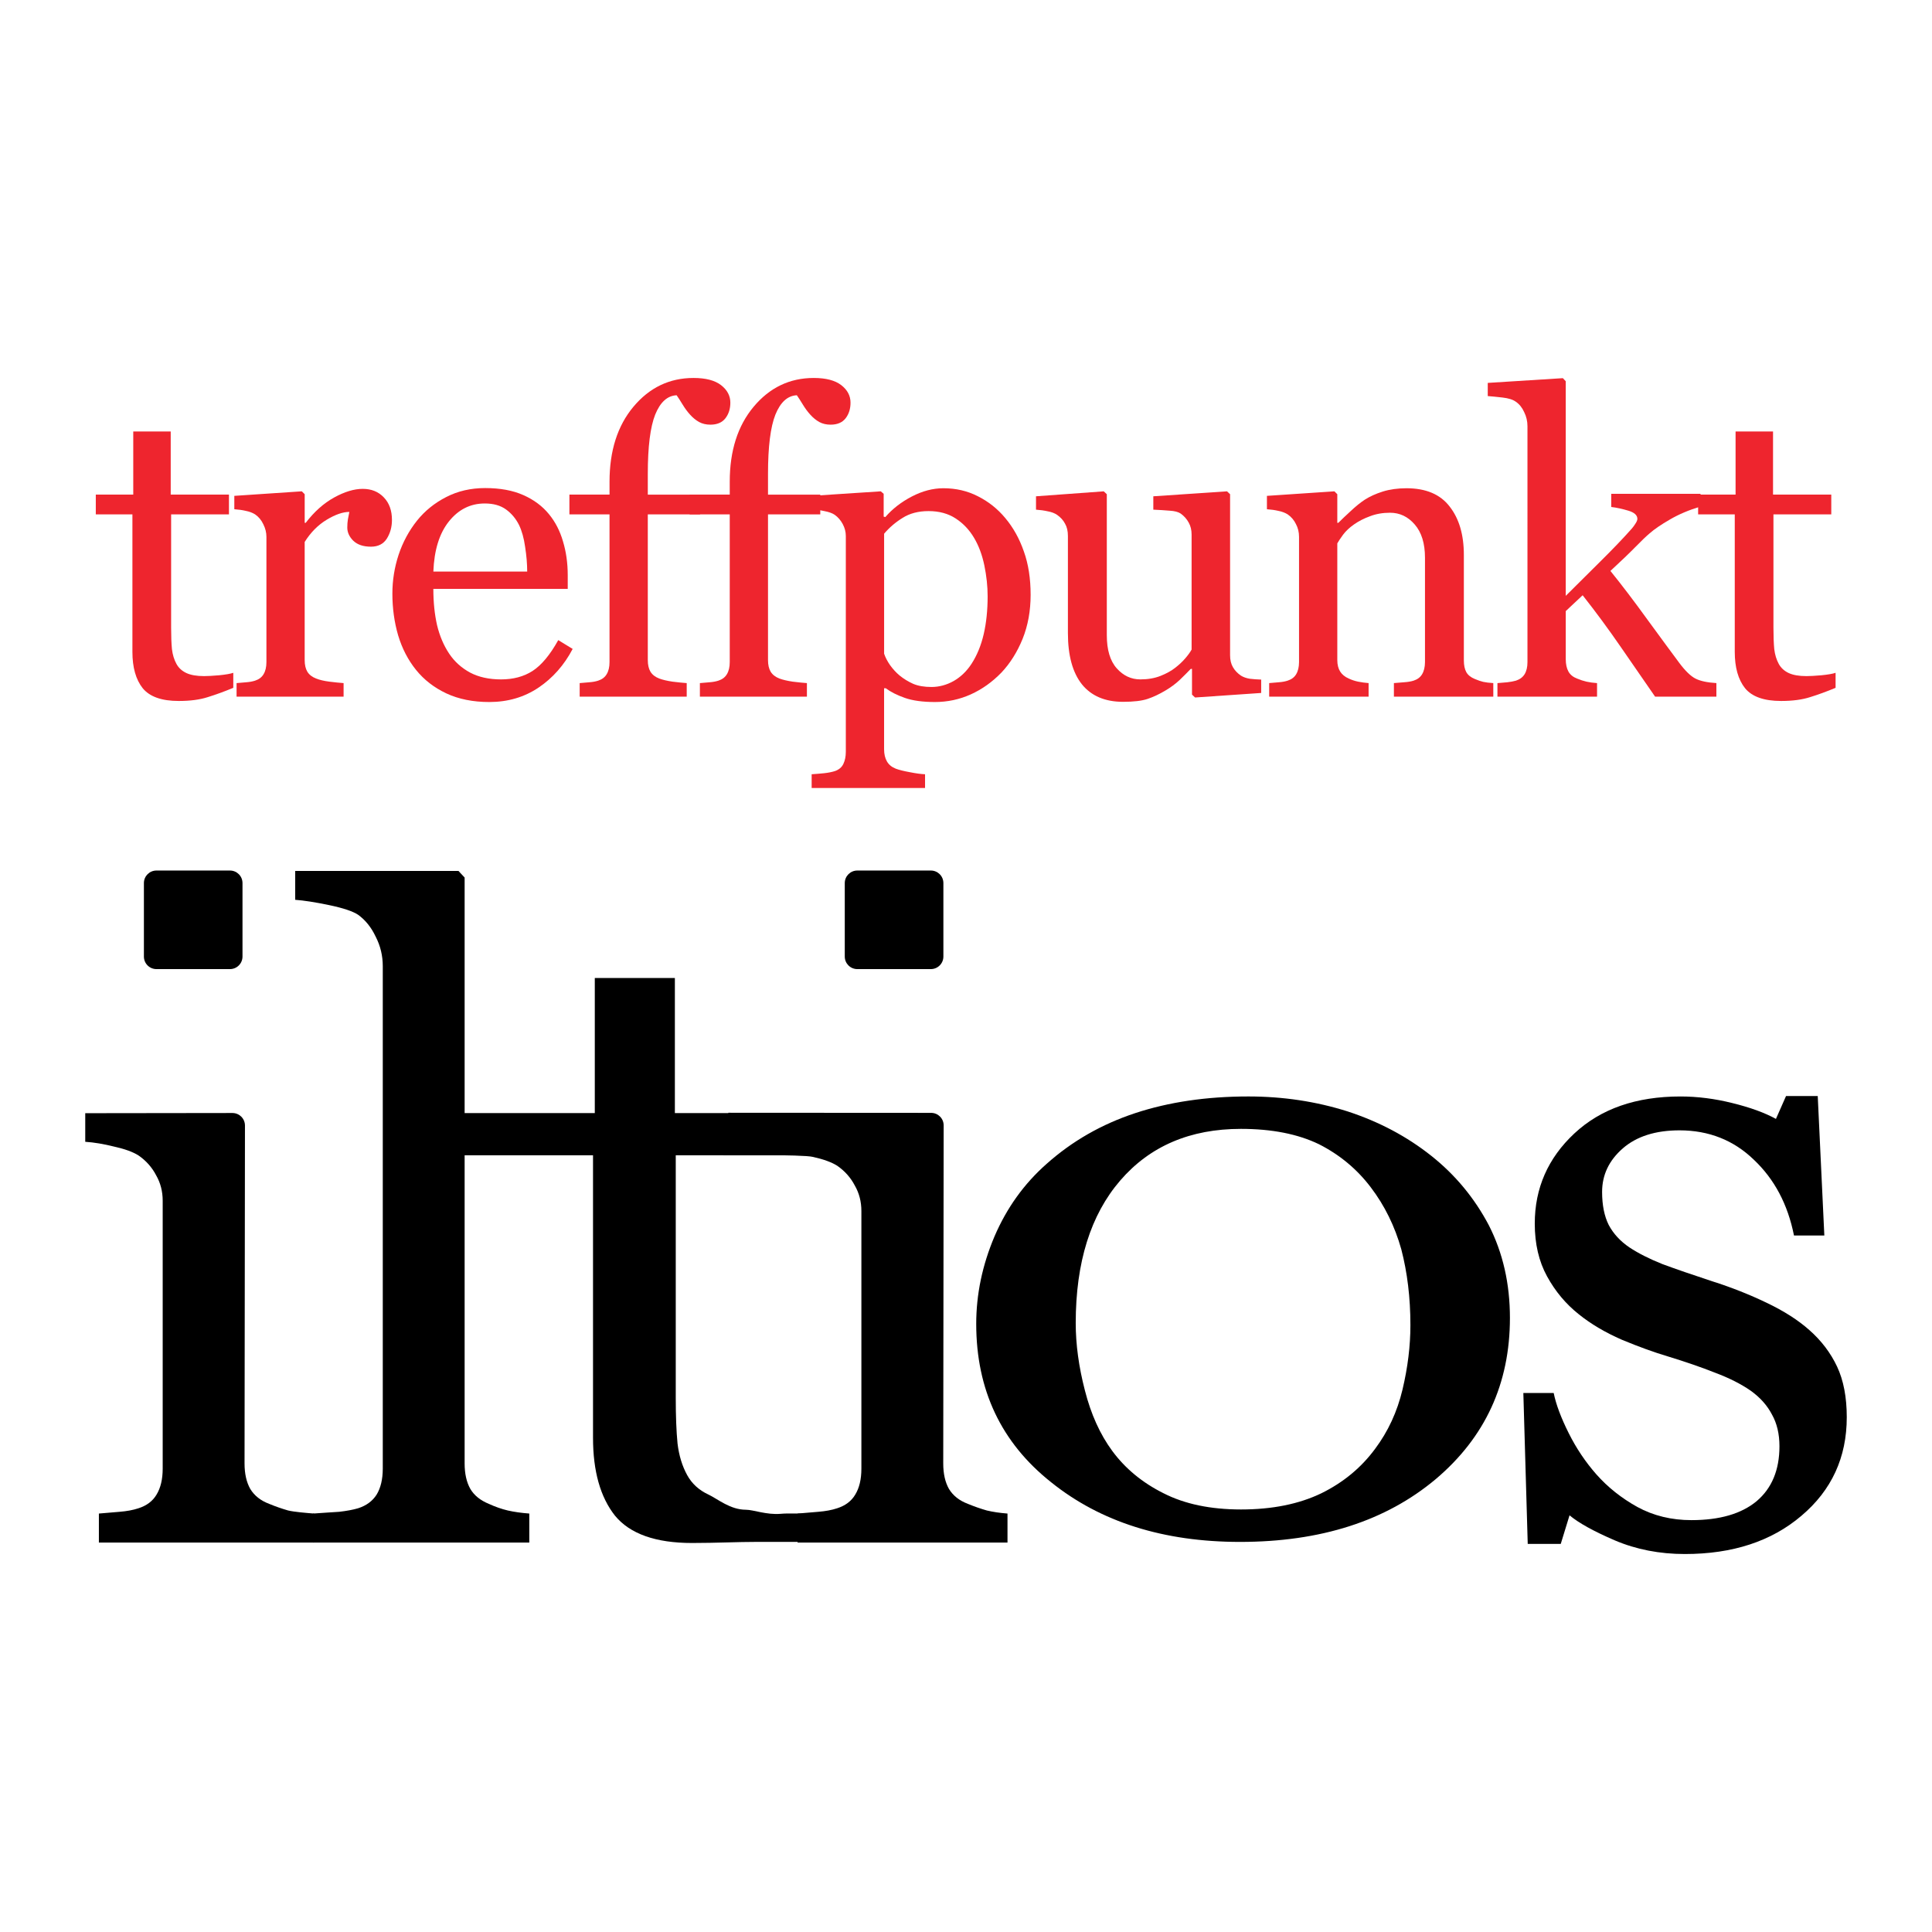
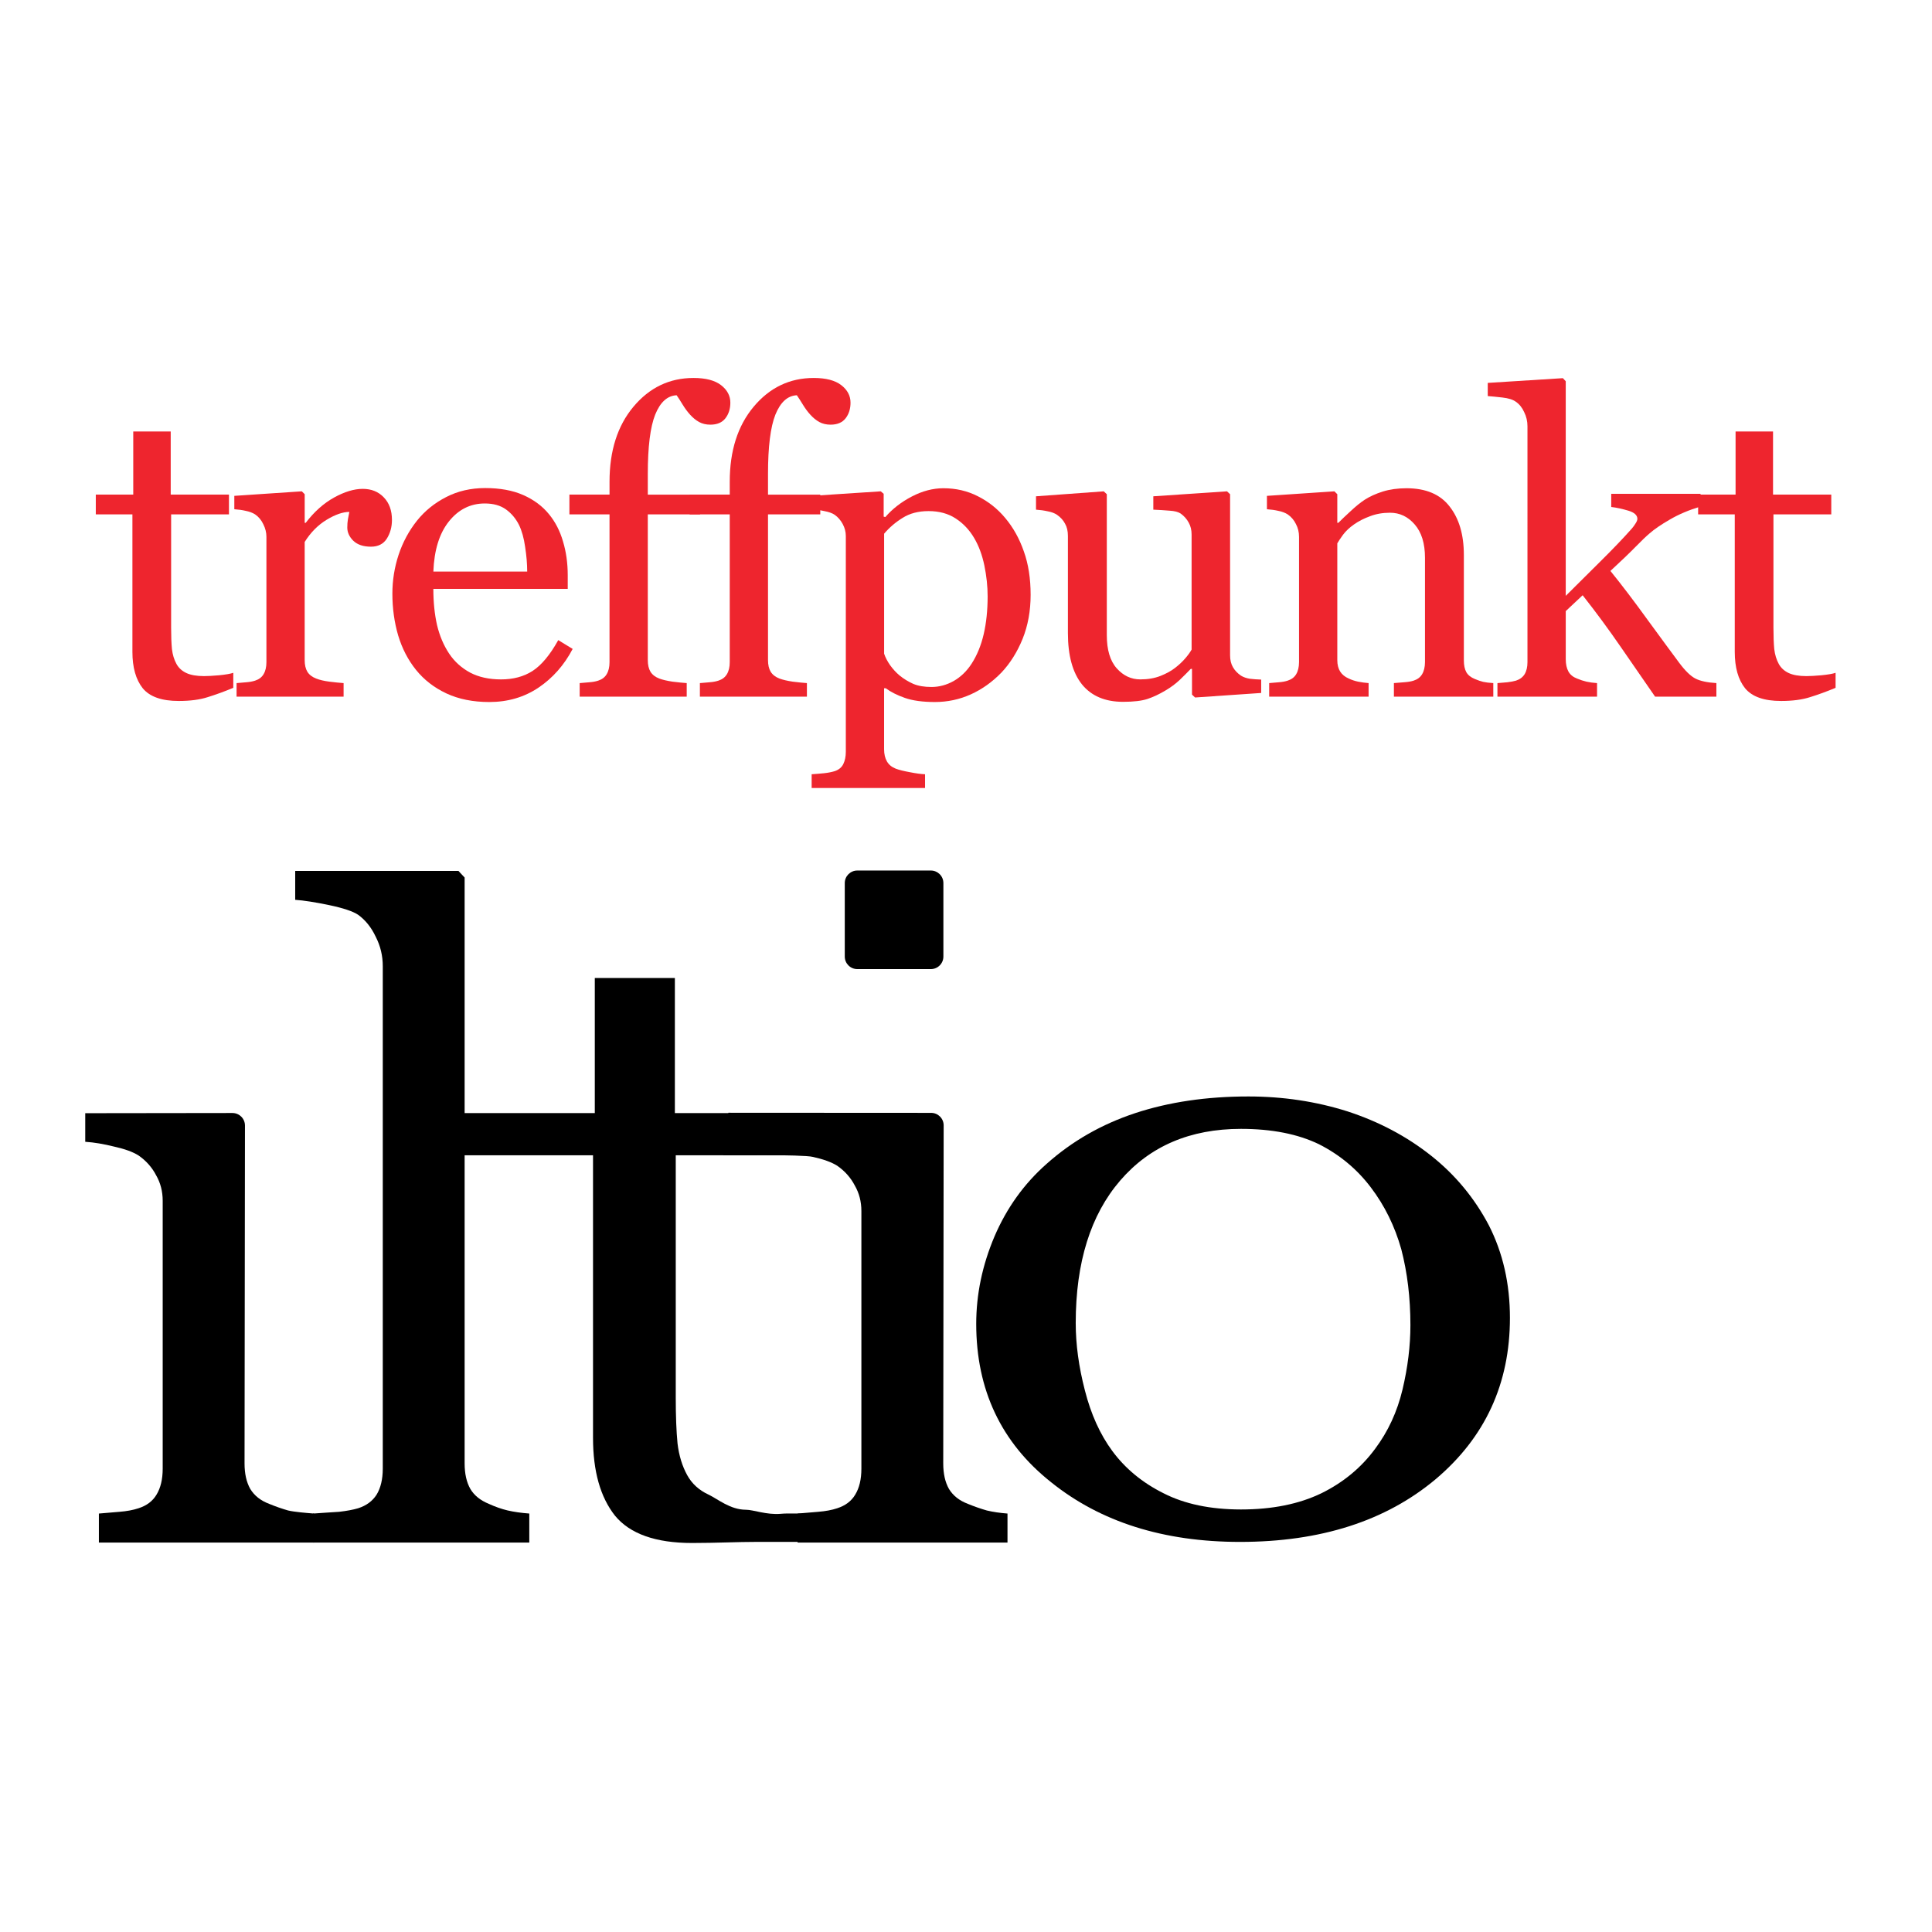
<svg xmlns="http://www.w3.org/2000/svg" version="1.0" id="Layer_1" x="0px" y="0px" width="192.756px" height="192.756px" viewBox="0 0 192.756 192.756" enable-background="new 0 0 192.756 192.756" xml:space="preserve">
  <g>
    <polygon fill-rule="evenodd" clip-rule="evenodd" fill="#FFFFFF" points="0,0 192.756,0 192.756,192.756 0,192.756 0,0  " />
    <path fill-rule="evenodd" clip-rule="evenodd" fill="#EE252E" d="M23.273,68.625c-0.889,0.369-1.733,0.677-2.526,0.922   c-0.793,0.26-1.764,0.389-2.914,0.389c-1.7,0-2.896-0.423-3.595-1.272c-0.683-0.862-1.027-2.072-1.027-3.631V51.319H9.558v-1.971   h3.737v-6.301h3.737v6.301h5.811v1.971h-5.77V62.63c0,0.85,0.027,1.56,0.082,2.134c0.068,0.562,0.218,1.054,0.452,1.479   c0.219,0.398,0.548,0.698,0.985,0.904c0.438,0.204,1.027,0.308,1.766,0.308c0.342,0,0.842-0.026,1.5-0.083   c0.671-0.067,1.142-0.15,1.417-0.246V68.625L23.273,68.625z" />
    <path fill-rule="evenodd" clip-rule="evenodd" fill="#EE252E" d="M39.105,51.875c0,0.697-0.171,1.32-0.513,1.868   c-0.343,0.533-0.871,0.8-1.581,0.8c-0.766,0-1.355-0.198-1.766-0.596c-0.398-0.396-0.596-0.835-0.596-1.314   c0-0.3,0.021-0.572,0.062-0.82c0.054-0.246,0.102-0.493,0.144-0.739c-0.644,0-1.398,0.26-2.26,0.781   c-0.862,0.521-1.596,1.258-2.197,2.216v11.784c0,0.479,0.089,0.868,0.269,1.169c0.189,0.3,0.485,0.527,0.883,0.677   c0.341,0.137,0.779,0.239,1.312,0.308c0.548,0.068,1.021,0.116,1.419,0.144v1.354H23.603v-1.354   c0.314-0.027,0.637-0.054,0.966-0.083c0.341-0.025,0.635-0.081,0.883-0.162c0.383-0.125,0.662-0.335,0.842-0.638   c0.191-0.313,0.287-0.718,0.287-1.212v-12.5c0-0.425-0.102-0.841-0.309-1.251c-0.191-0.413-0.466-0.74-0.82-0.987   c-0.26-0.163-0.569-0.279-0.925-0.349c-0.356-0.083-0.739-0.137-1.149-0.164v-1.335l6.735-0.452l0.286,0.288v2.854h0.104   c0.848-1.109,1.792-1.951,2.833-2.525c1.042-0.574,1.991-0.862,2.854-0.862s1.562,0.281,2.095,0.841   C38.833,50.177,39.105,50.929,39.105,51.875L39.105,51.875z" />
    <path fill-rule="evenodd" clip-rule="evenodd" fill="#EE252E" d="M57.135,64.743c-0.848,1.616-1.985,2.903-3.408,3.861   c-1.425,0.958-3.06,1.435-4.907,1.437c-1.628,0-3.06-0.287-4.291-0.862c-1.219-0.574-2.225-1.355-3.019-2.34   c-0.795-0.984-1.391-2.134-1.787-3.448c-0.383-1.314-0.575-2.703-0.575-4.167c0-1.314,0.204-2.601,0.616-3.86   c0.422-1.272,1.04-2.414,1.847-3.427c0.78-0.971,1.746-1.751,2.896-2.341c1.162-0.602,2.462-0.902,3.901-0.902   c1.479,0,2.744,0.231,3.799,0.698c1.052,0.465,1.908,1.102,2.566,1.91c0.629,0.766,1.094,1.668,1.396,2.709   c0.315,1.039,0.474,2.169,0.474,3.386v1.355H43.235c0,1.329,0.124,2.532,0.369,3.613c0.26,1.081,0.664,2.033,1.212,2.853   c0.533,0.796,1.231,1.424,2.093,1.889c0.863,0.452,1.889,0.677,3.081,0.677c1.219,0,2.265-0.279,3.141-0.841   c0.889-0.575,1.746-1.602,2.566-3.078L57.135,64.743L57.135,64.743z M52.598,57.026c0-0.766-0.069-1.586-0.206-2.463   c-0.123-0.876-0.327-1.608-0.614-2.197c-0.317-0.629-0.749-1.144-1.295-1.539c-0.548-0.397-1.252-0.595-2.115-0.595   c-1.437,0-2.635,0.602-3.592,1.806c-0.946,1.191-1.458,2.854-1.54,4.989H52.598L52.598,57.026z" />
    <path fill-rule="evenodd" clip-rule="evenodd" fill="#EE252E" d="M72.867,40.174c0,0.614-0.165,1.135-0.494,1.56   c-0.33,0.425-0.829,0.635-1.5,0.635c-0.425,0-0.8-0.088-1.129-0.267c-0.315-0.177-0.61-0.417-0.883-0.718   c-0.273-0.3-0.527-0.643-0.76-1.027c-0.231-0.383-0.431-0.691-0.594-0.922c-0.918,0.04-1.631,0.683-2.137,1.928   c-0.491,1.233-0.739,3.203-0.739,5.913v2.073h5.215v1.971h-5.215v14.535c0,0.479,0.09,0.868,0.269,1.169   c0.189,0.3,0.485,0.527,0.883,0.677c0.327,0.123,0.764,0.225,1.312,0.308c0.548,0.068,1.021,0.116,1.419,0.144v1.354H57.834v-1.354   c0.314-0.027,0.637-0.054,0.967-0.083c0.341-0.025,0.635-0.081,0.882-0.162c0.383-0.125,0.663-0.335,0.842-0.638   c0.191-0.313,0.287-0.718,0.287-1.212V51.319H56.81v-1.971h4.003v-1.292c0-3.08,0.793-5.57,2.381-7.472   c1.602-1.916,3.601-2.874,5.997-2.874c1.218,0,2.135,0.239,2.751,0.718C72.559,38.908,72.867,39.488,72.867,40.174L72.867,40.174z" />
    <path fill-rule="evenodd" clip-rule="evenodd" fill="#EE252E" d="M84.857,40.174c0,0.614-0.162,1.135-0.491,1.56   c-0.33,0.425-0.83,0.635-1.5,0.635c-0.425,0-0.8-0.088-1.13-0.267c-0.314-0.177-0.609-0.417-0.882-0.718   c-0.273-0.3-0.527-0.643-0.76-1.027c-0.232-0.383-0.431-0.691-0.593-0.922c-0.919,0.04-1.631,0.683-2.138,1.928   c-0.491,1.233-0.739,3.203-0.739,5.913v2.073h5.215v1.971h-5.215v14.535c0,0.479,0.089,0.868,0.269,1.169   c0.189,0.3,0.485,0.527,0.88,0.677c0.329,0.123,0.767,0.225,1.314,0.308c0.548,0.068,1.021,0.116,1.419,0.144v1.354H69.828v-1.354   c0.314-0.027,0.637-0.054,0.967-0.083c0.341-0.025,0.635-0.081,0.883-0.162c0.383-0.125,0.662-0.335,0.842-0.638   c0.191-0.313,0.287-0.718,0.287-1.212V51.319h-4.003v-1.971h4.003v-1.292c0-3.08,0.793-5.57,2.381-7.472   c1.601-1.916,3.601-2.874,5.997-2.874c1.218,0,2.135,0.239,2.751,0.718S84.857,39.488,84.857,40.174L84.857,40.174z" />
    <path fill-rule="evenodd" clip-rule="evenodd" fill="#EE252E" d="M100.281,51.668c0.807,0.958,1.429,2.074,1.868,3.346   c0.452,1.26,0.677,2.703,0.677,4.332c0,1.602-0.267,3.065-0.8,4.392c-0.535,1.314-1.239,2.437-2.116,3.367   c-0.916,0.945-1.938,1.67-3.06,2.176c-1.123,0.506-2.312,0.758-3.572,0.76c-1.218,0-2.218-0.137-2.998-0.41   c-0.781-0.275-1.416-0.595-1.91-0.966h-0.164v6.076c0,0.494,0.096,0.904,0.288,1.233c0.191,0.327,0.485,0.566,0.882,0.719   c0.33,0.123,0.793,0.239,1.396,0.348c0.617,0.123,1.123,0.191,1.521,0.206v1.374H80.979v-1.374   c0.425-0.027,0.835-0.063,1.233-0.102c0.396-0.042,0.751-0.111,1.066-0.206c0.41-0.138,0.7-0.377,0.863-0.718   c0.164-0.342,0.247-0.746,0.247-1.212V53.474c0-0.41-0.104-0.806-0.308-1.188c-0.206-0.384-0.473-0.692-0.802-0.925   c-0.246-0.165-0.588-0.287-1.027-0.368c-0.438-0.096-0.862-0.158-1.273-0.186v-1.335l6.898-0.452l0.288,0.248v2.277l0.165,0.042   c0.712-0.822,1.595-1.505,2.649-2.053c1.054-0.547,2.102-0.821,3.141-0.822c1.26,0,2.41,0.269,3.449,0.802   C98.623,50.046,99.527,50.765,100.281,51.668L100.281,51.668z M96.934,66.222c0.548-0.848,0.95-1.833,1.211-2.955   c0.26-1.122,0.389-2.374,0.392-3.756c0-1.012-0.111-2.047-0.329-3.101c-0.22-1.054-0.562-1.97-1.027-2.75   c-0.467-0.793-1.075-1.437-1.827-1.929c-0.754-0.494-1.658-0.739-2.709-0.739c-1.015,0-1.877,0.225-2.589,0.676   c-0.71,0.438-1.327,0.964-1.848,1.581v11.967c0.123,0.371,0.323,0.754,0.596,1.149c0.287,0.398,0.602,0.74,0.945,1.027   c0.422,0.343,0.881,0.622,1.375,0.841c0.494,0.206,1.095,0.308,1.808,0.308c0.764,0,1.504-0.198,2.216-0.596   C95.859,67.536,96.455,66.96,96.934,66.222L96.934,66.222z" />
    <path fill-rule="evenodd" clip-rule="evenodd" fill="#EE252E" d="M125.825,69.137l-6.592,0.452l-0.307-0.287v-2.566h-0.125   c-0.327,0.342-0.698,0.712-1.108,1.108c-0.409,0.383-0.883,0.733-1.416,1.048c-0.617,0.368-1.212,0.649-1.787,0.841   c-0.575,0.191-1.389,0.288-2.443,0.288c-1.793,0-3.161-0.582-4.105-1.746c-0.931-1.176-1.397-2.88-1.397-5.111v-9.689   c0-0.492-0.096-0.902-0.287-1.23c-0.177-0.342-0.445-0.635-0.8-0.883c-0.245-0.165-0.555-0.281-0.925-0.348   c-0.368-0.083-0.76-0.137-1.171-0.165v-1.334l6.757-0.494l0.307,0.288v14.062c0,1.464,0.329,2.565,0.987,3.304   c0.656,0.74,1.443,1.108,2.359,1.108c0.754,0,1.425-0.115,2.013-0.348c0.589-0.233,1.08-0.505,1.479-0.82   c0.37-0.287,0.691-0.589,0.965-0.903c0.287-0.329,0.506-0.629,0.657-0.904V53.33c0-0.45-0.096-0.847-0.287-1.188   c-0.191-0.356-0.458-0.656-0.802-0.904c-0.246-0.164-0.614-0.26-1.108-0.287c-0.479-0.042-1.021-0.075-1.622-0.102v-1.334   l7.351-0.494l0.308,0.288V65.38c0,0.466,0.096,0.862,0.288,1.191c0.191,0.329,0.458,0.608,0.802,0.841   c0.245,0.15,0.539,0.254,0.883,0.308c0.342,0.042,0.717,0.069,1.129,0.082V69.137L125.825,69.137z" />
    <path fill-rule="evenodd" clip-rule="evenodd" fill="#EE252E" d="M148.988,69.505h-9.918v-1.354   c0.314-0.027,0.656-0.054,1.026-0.083c0.383-0.025,0.698-0.081,0.946-0.162c0.381-0.125,0.662-0.335,0.841-0.638   c0.189-0.313,0.285-0.718,0.288-1.212V55.649c0-1.437-0.344-2.544-1.027-3.325c-0.67-0.779-1.493-1.168-2.464-1.168   c-0.727,0-1.39,0.117-1.991,0.348c-0.604,0.218-1.137,0.494-1.602,0.82c-0.452,0.316-0.816,0.658-1.09,1.026   c-0.26,0.356-0.452,0.644-0.574,0.862v11.641c0,0.464,0.096,0.847,0.287,1.149c0.191,0.302,0.479,0.533,0.862,0.698   c0.287,0.137,0.596,0.239,0.925,0.308c0.342,0.068,0.691,0.116,1.048,0.144v1.354h-9.919v-1.354   c0.314-0.027,0.638-0.054,0.967-0.083c0.342-0.025,0.635-0.081,0.881-0.162c0.383-0.125,0.665-0.335,0.844-0.638   c0.189-0.313,0.285-0.718,0.287-1.212v-12.5c0-0.464-0.104-0.889-0.308-1.271c-0.192-0.398-0.467-0.719-0.823-0.966   c-0.261-0.163-0.566-0.279-0.923-0.349c-0.356-0.083-0.739-0.137-1.149-0.164v-1.335l6.733-0.452l0.288,0.288v2.854h0.104   c0.327-0.328,0.736-0.718,1.23-1.169c0.494-0.466,0.958-0.841,1.396-1.131c0.506-0.327,1.108-0.6,1.808-0.821   c0.698-0.218,1.485-0.327,2.36-0.329c1.945,0,3.382,0.61,4.313,1.828c0.943,1.204,1.416,2.811,1.416,4.823v10.532   c0,0.479,0.082,0.868,0.246,1.168c0.164,0.287,0.445,0.514,0.842,0.678c0.328,0.138,0.609,0.233,0.841,0.288   c0.248,0.055,0.584,0.096,1.008,0.123V69.505L148.988,69.505z" />
    <path fill-rule="evenodd" clip-rule="evenodd" fill="#EE252E" d="M171.246,69.505h-6.117c-1.068-1.545-2.212-3.201-3.431-4.966   c-1.216-1.766-2.482-3.483-3.797-5.151l-1.685,1.58v4.802c0,0.493,0.089,0.903,0.269,1.233c0.177,0.314,0.465,0.548,0.862,0.698   c0.326,0.137,0.642,0.239,0.943,0.308c0.302,0.068,0.649,0.116,1.048,0.144v1.354h-9.938v-1.354   c0.314-0.027,0.641-0.054,0.984-0.083c0.343-0.04,0.63-0.094,0.863-0.162c0.383-0.125,0.671-0.335,0.861-0.638   c0.192-0.313,0.288-0.718,0.288-1.212V42.533c0-0.506-0.11-0.979-0.329-1.416c-0.204-0.452-0.479-0.793-0.82-1.026   c-0.288-0.219-0.739-0.363-1.356-0.431c-0.602-0.069-1.087-0.117-1.458-0.144v-1.314l7.494-0.473l0.288,0.308v21.411   c1.067-1.066,2.218-2.209,3.45-3.428c1.246-1.232,2.292-2.326,3.142-3.284c0.108-0.125,0.225-0.281,0.348-0.473   c0.138-0.206,0.207-0.371,0.207-0.494c0-0.368-0.303-0.641-0.905-0.82c-0.589-0.177-1.155-0.302-1.703-0.368v-1.314h8.91v1.272   c-1.149,0.342-2.168,0.772-3.058,1.293c-0.877,0.505-1.547,0.964-2.014,1.374c-0.327,0.275-0.794,0.718-1.396,1.335   c-0.603,0.616-1.443,1.424-2.524,2.421c1.12,1.383,2.38,3.038,3.775,4.969c1.41,1.93,2.438,3.326,3.081,4.188   c0.602,0.808,1.144,1.334,1.623,1.581c0.479,0.246,1.177,0.397,2.093,0.452V69.505L171.246,69.505z" />
    <path fill-rule="evenodd" clip-rule="evenodd" fill="#EE252E" d="M183.137,68.625c-0.889,0.369-1.73,0.677-2.523,0.922   c-0.796,0.26-1.767,0.389-2.916,0.389c-1.698,0-2.896-0.423-3.594-1.272c-0.685-0.862-1.026-2.072-1.026-3.631V51.319h-3.655   v-1.971h3.736v-6.301h3.737v6.301h5.811v1.971h-5.77V62.63c0,0.85,0.027,1.56,0.081,2.134c0.069,0.562,0.219,1.054,0.452,1.479   c0.219,0.398,0.548,0.698,0.985,0.904c0.439,0.204,1.026,0.308,1.766,0.308c0.342,0,0.842-0.026,1.5-0.083   c0.671-0.067,1.144-0.15,1.416-0.246V68.625L183.137,68.625z" />
    <path fill-rule="evenodd" clip-rule="evenodd" d="M52.808,153.904h-21.57v-2.897c0.673-0.058,1.841-0.116,2.604-0.174   c0.76-0.088,1.39-0.205,1.887-0.353c0.821-0.263,1.435-0.716,1.846-1.359c0.408-0.673,0.612-1.535,0.615-2.591V96.403   c0-1.052-0.236-2.033-0.703-2.941c-0.439-0.935-1.026-1.666-1.758-2.195c-0.527-0.35-1.492-0.672-2.897-0.966   c-1.403-0.292-2.533-0.466-3.38-0.527l0.001-2.88h16.288l0.615,0.658v58.451c0,1.024,0.189,1.874,0.571,2.547   c0.379,0.643,0.993,1.141,1.843,1.49c0.644,0.294,1.272,0.515,1.887,0.66c0.644,0.146,1.36,0.248,2.151,0.306V153.904   L52.808,153.904z" />
    <path fill-rule="evenodd" clip-rule="evenodd" d="M87.201,153.833c-2.493,0-9.827,0-11.606,0c-2.075,0-4.091,0.111-6.55,0.111   c-3.63,0-6.19-0.908-7.684-2.721c-1.462-1.845-2.195-4.433-2.195-7.769v-28.19H41.388v-4.213h17.955V97.575h7.989v13.477h12.427   v4.213H67.42v24.186c0,1.814,0.058,3.337,0.177,4.564c0.144,1.202,0.467,2.256,0.965,3.161c0.468,0.85,1.17,1.493,2.107,1.931   c0.936,0.439,2.175,1.521,3.757,1.521c0.731,0,2.054,0.525,3.46,0.406c1.433-0.144,6.032,0.207,6.617,0L87.201,153.833   L87.201,153.833z" />
    <path fill-rule="evenodd" clip-rule="evenodd" d="M107.325,131.998c0,2.128,0.304,4.369,0.915,6.724   c0.607,2.385,1.52,4.397,2.736,6.045c1.298,1.76,3.001,3.163,5.109,4.215c2.107,1.078,4.682,1.615,7.723,1.618   c3.125,0,5.799-0.54,8.03-1.618c2.188-1.078,3.974-2.556,5.353-4.427c1.298-1.732,2.21-3.703,2.737-5.916   c0.526-2.214,0.789-4.358,0.789-6.429c0-2.723-0.305-5.251-0.912-7.577c-0.648-2.299-1.66-4.356-3.041-6.172   c-1.377-1.818-3.1-3.251-5.17-4.301c-2.107-1.02-4.703-1.532-7.786-1.532c-5.067,0-9.081,1.718-12.043,5.152   C108.806,121.214,107.327,125.951,107.325,131.998L107.325,131.998z M97.398,132.083c0-2.952,0.608-5.861,1.824-8.727   c1.217-2.838,2.949-5.252,5.197-7.236c2.545-2.271,5.494-3.958,8.848-5.066c3.355-1.105,7.115-1.66,11.281-1.66   c3.466,0,6.763,0.498,9.897,1.49c3.133,1.022,5.915,2.496,8.349,4.427c2.396,1.901,4.313,4.212,5.75,6.938   c1.402,2.753,2.102,5.831,2.102,9.238c0,6.555-2.47,11.919-7.409,16.09c-4.978,4.172-11.481,6.259-19.52,6.259   c-7.63,0-13.914-1.988-18.854-5.959C99.888,143.93,97.398,138.665,97.398,132.083L97.398,132.083z" />
-     <path fill-rule="evenodd" clip-rule="evenodd" d="M15.609,86.853h7.333c0.692,0,1.252,0.56,1.252,1.251v7.332   c0,0.691-0.56,1.251-1.252,1.251h-7.333c-0.691,0-1.252-0.56-1.252-1.251v-7.332C14.357,87.413,14.917,86.853,15.609,86.853   L15.609,86.853z" />
    <path fill-rule="evenodd" clip-rule="evenodd" d="M85.535,86.853h7.335c0.692,0,1.252,0.56,1.252,1.251v7.332   c0,0.691-0.561,1.251-1.252,1.251h-7.335c-0.692,0-1.252-0.56-1.252-1.251v-7.332C84.283,87.413,84.843,86.853,85.535,86.853   L85.535,86.853z" />
    <path fill-rule="evenodd" clip-rule="evenodd" d="M24.398,146.004c0,1.024,0.19,1.874,0.571,2.547   c0.408,0.672,1.04,1.17,1.887,1.49c0.644,0.265,1.273,0.483,1.889,0.66c0.614,0.146,1.825,0.248,2.585,0.306v2.897H9.866v-2.897   l2.062-0.174c0.733-0.059,1.36-0.176,1.89-0.353c0.819-0.263,1.419-0.716,1.799-1.359c0.409-0.673,0.615-1.535,0.615-2.591V119.8   c0-0.938-0.219-1.785-0.658-2.547c-0.411-0.789-0.996-1.449-1.756-1.974c-0.558-0.353-1.362-0.644-2.416-0.879   c-1.052-0.263-2.018-0.426-2.897-0.483v-2.853l14.684-0.019c0.691,0,1.251,0.56,1.251,1.251L24.398,146.004L24.398,146.004z" />
    <path fill-rule="evenodd" clip-rule="evenodd" d="M94.107,146.004c0,1.024,0.189,1.874,0.571,2.547   c0.408,0.672,1.039,1.17,1.889,1.49c0.642,0.265,1.271,0.483,1.887,0.66c0.614,0.146,1.302,0.248,2.064,0.306v2.897H79.576v-2.897   l2.064-0.174c0.731-0.059,1.358-0.176,1.887-0.353c0.818-0.263,1.418-0.716,1.799-1.359c0.411-0.673,0.615-1.535,0.615-2.591   v-25.704c0-0.938-0.219-1.784-0.658-2.547c-0.411-0.789-0.996-1.449-1.756-1.974c-0.557-0.352-1.36-0.644-2.415-0.879   c-1.054-0.265-8.939-0.156-8.939-0.156l0.496-4.25l20.229,0.011c0.692,0,1.251,0.56,1.251,1.251L94.107,146.004L94.107,146.004z" />
-     <path fill-rule="evenodd" clip-rule="evenodd" d="M180.521,132.703c1.197,1.054,2.12,2.271,2.766,3.645   c0.644,1.374,0.965,3.059,0.965,5.048c0,4.009-1.508,7.286-4.522,9.832c-2.984,2.545-6.862,3.817-11.635,3.817   c-2.518,0-4.845-0.453-6.979-1.359c-2.107-0.906-3.616-1.741-4.523-2.503l-0.877,2.854h-3.294l-0.438-15.057h3.028   c0.232,1.143,0.733,2.474,1.493,3.995c0.76,1.522,1.683,2.896,2.766,4.125c1.142,1.289,2.504,2.37,4.085,3.249   c1.607,0.878,3.409,1.315,5.398,1.315c2.81,0,4.976-0.627,6.498-1.886c1.523-1.287,2.284-3.115,2.284-5.487   c0-1.229-0.251-2.282-0.746-3.161c-0.469-0.905-1.174-1.697-2.108-2.369c-0.966-0.673-2.151-1.272-3.555-1.8   c-1.406-0.556-2.973-1.098-4.699-1.624c-1.377-0.408-2.912-0.964-4.609-1.668c-1.669-0.73-3.104-1.578-4.304-2.546   c-1.289-1.022-2.341-2.28-3.162-3.776c-0.82-1.49-1.229-3.246-1.229-5.266c0-3.54,1.317-6.538,3.951-8.998   c2.635-2.459,6.161-3.688,10.581-3.688c1.697,0,3.425,0.219,5.182,0.658c1.786,0.439,3.233,0.966,4.348,1.58l1.008-2.282h3.162   l0.658,13.914h-3.028c-0.615-3.1-1.948-5.616-3.995-7.55c-2.021-1.96-4.495-2.938-7.422-2.941c-2.4,0-4.288,0.603-5.663,1.8   c-1.377,1.201-2.064,2.648-2.064,4.346c0,1.318,0.222,2.415,0.659,3.292c0.469,0.879,1.155,1.625,2.063,2.239   c0.88,0.585,1.977,1.141,3.293,1.667c1.346,0.498,3,1.068,4.961,1.712c1.934,0.614,3.746,1.333,5.445,2.151   C177.988,130.803,179.406,131.711,180.521,132.703L180.521,132.703z" />
  </g>
</svg>